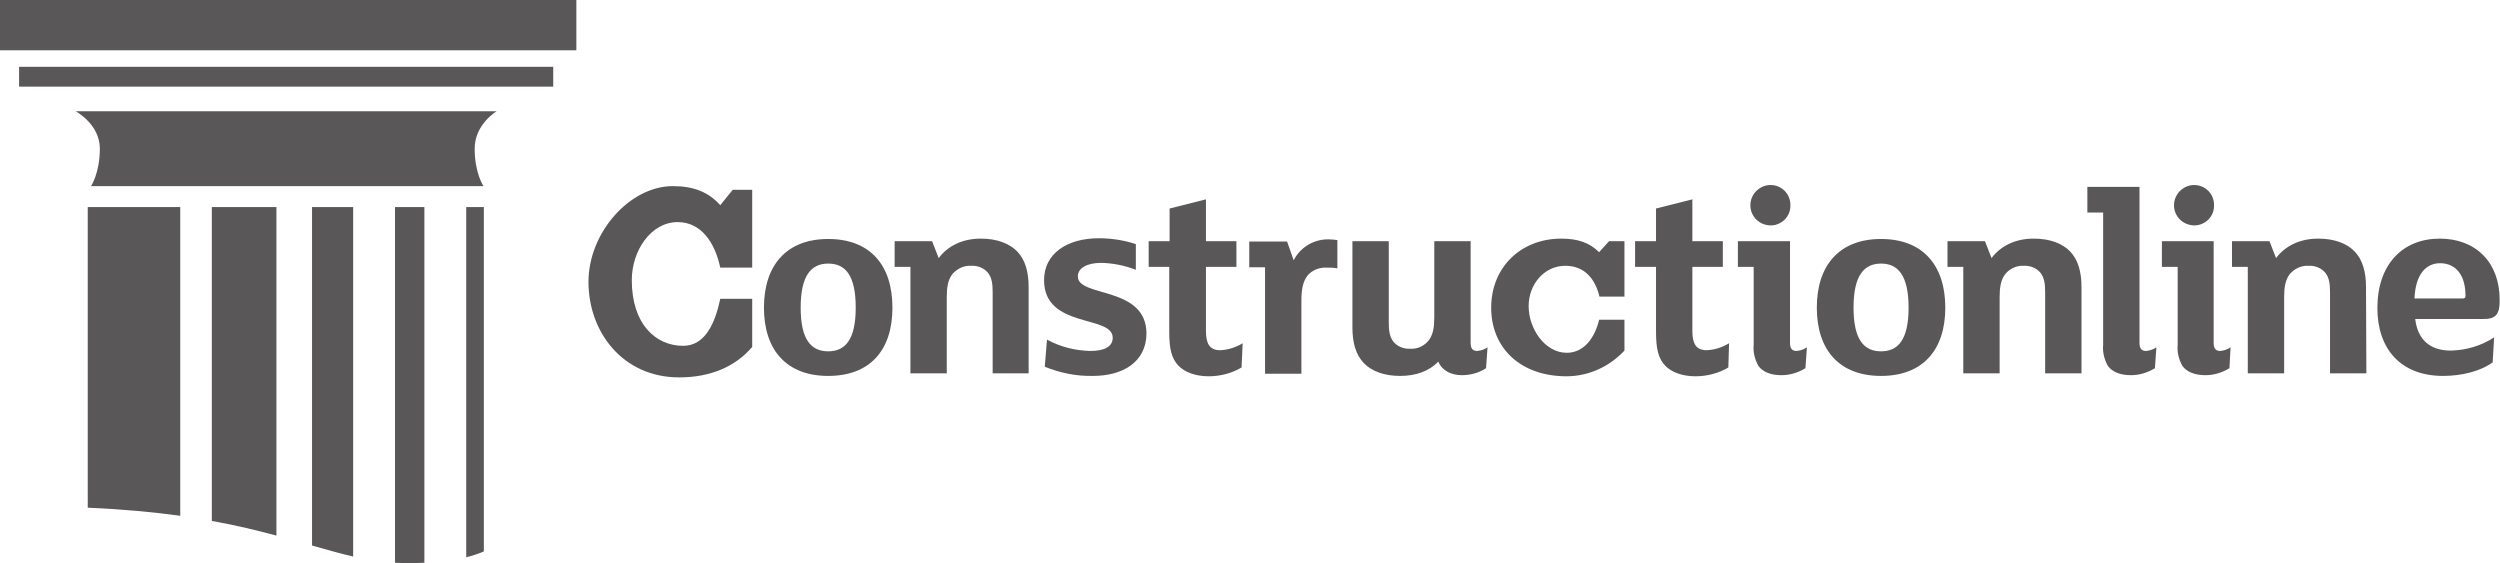
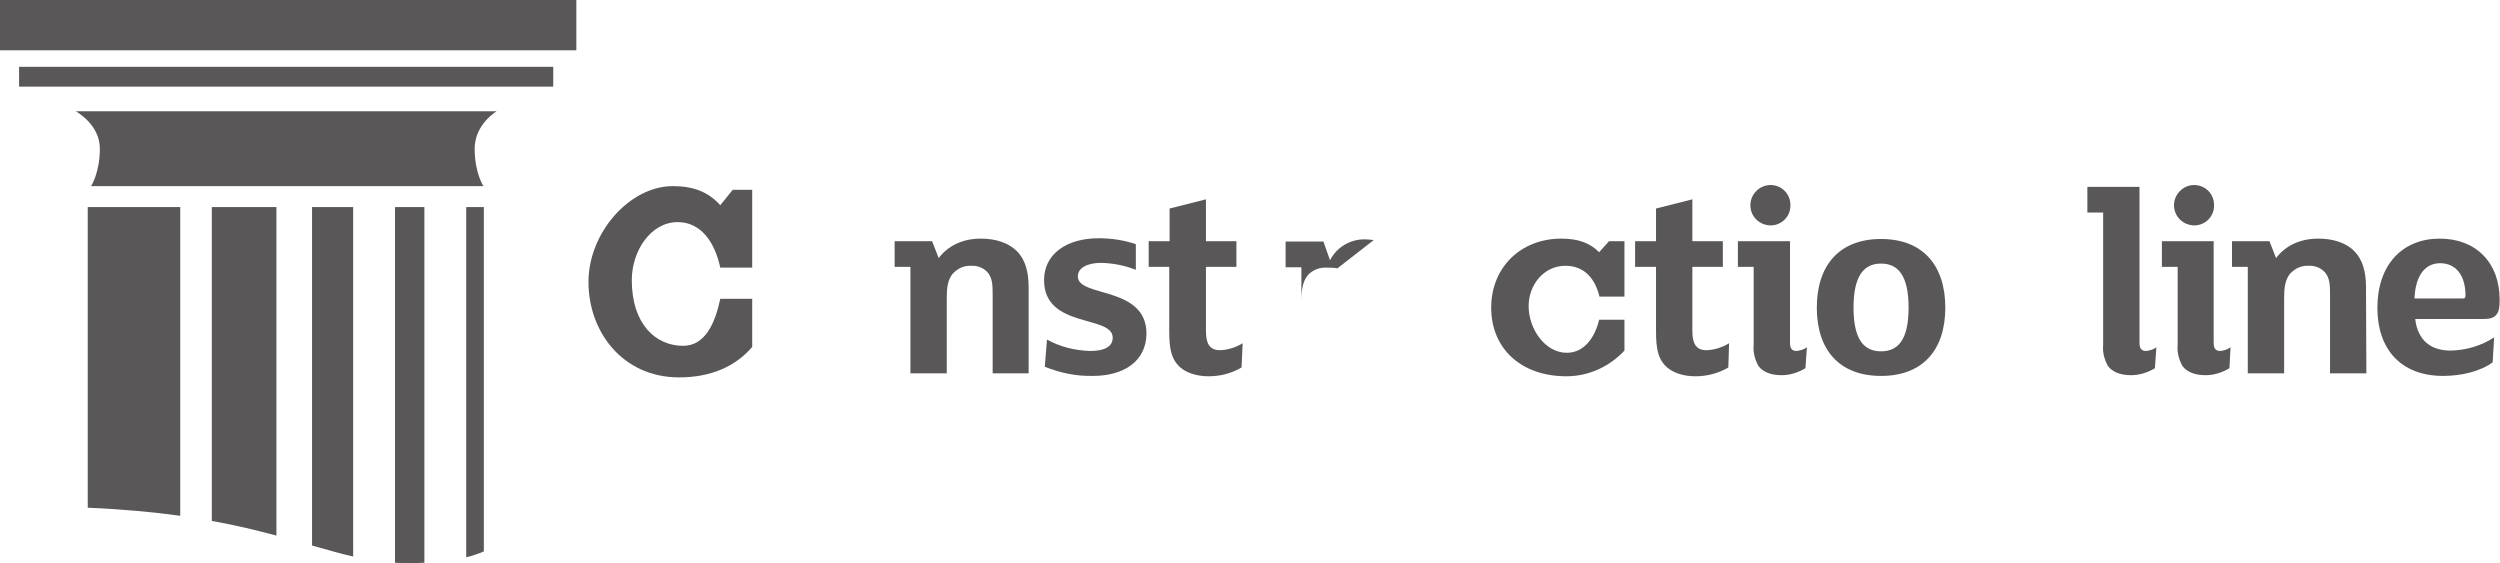
<svg xmlns="http://www.w3.org/2000/svg" version="1.1" id="Layer_1" x="0px" y="0px" viewBox="0 0 681 153.4" style="enable-background:new 0 0 681 153.4;" xml:space="preserve">
  <style type="text/css">
	.st0{fill:#595757;}
	.st1{fill-rule:evenodd;clip-rule:evenodd;fill:#595757;}
</style>
  <rect x="5.2" y="18.2" class="st0" width="145.5" height="5.4" />
  <rect class="st0" width="157" height="13.7" />
  <path class="st1" d="M127,151.8c1.6-0.4,3.2-0.9,4.8-1.6V56.4H127V151.8z" />
  <path class="st1" d="M107.6,153.3c1.6,0.1,3.1,0.1,4.8,0.1c1.1,0,2.2-0.1,3.2-0.1V56.4h-8L107.6,153.3z" />
  <path class="st1" d="M23.9,138.3c9.6,0.4,17.9,1.2,25.2,2.2V56.4H23.9V138.3z" />
  <path class="st1" d="M85,148.6c4,1.1,7.6,2.2,11.2,3V56.4H85V148.6z" />
  <path class="st1" d="M57.7,141.9c6.7,1.2,12.4,2.6,17.6,4V56.4H57.7V141.9z" />
  <path class="st1" d="M24.8,50.7h106.9c0,0-2.4-3.5-2.4-10.2s6-10.2,6-10.2H20.6c0,0,6.6,3.5,6.6,10.2C27.2,47.1,24.8,50.7,24.8,50.7  " />
  <path class="st0" d="M204.9,72.9h-8.7c-1.5-7-5.3-12.4-11.6-12.4c-7.3,0-12.5,7.8-12.5,15.8c0,12,6.5,17.9,14,17.9  c6,0,8.7-6.2,10.1-12.8h8.7v13.1c-4.6,5.4-11.4,8.3-19.9,8.3c-15.4,0-24.7-12.4-24.7-26c0-13.4,11.2-26.1,23-26.1  c5.6,0,9.7,1.6,12.9,5.2l3.4-4.2h5.3L204.9,72.9z" />
-   <path class="st0" d="M225.6,102.4c-11.3,0-17.5-7-17.5-18.6s6.2-18.7,17.5-18.7s17.5,7,17.5,18.7S236.9,102.4,225.6,102.4z   M225.6,71.8c-4.6,0-7.5,3.2-7.5,12s2.9,11.9,7.5,11.9s7.5-3.1,7.5-11.9S230.3,71.8,225.6,71.8z" />
  <path class="st0" d="M280.3,101.7h-9.9v-22c0-2.4-0.2-3.9-1.2-5.3c-1.1-1.4-2.9-2.1-4.7-2c-2-0.1-3.8,0.8-5.1,2.3  c-1.2,1.6-1.5,3.6-1.5,6.3v20.7h-9.9v-29h-4.3v-7h10.2l1.8,4.6c2.4-3.2,6.3-5.3,11.5-5.3c4.2,0,7.6,1.2,9.9,3.5  c2.2,2.3,3.1,5.6,3.1,9.7V101.7z" />
  <path class="st0" d="M297.7,102.4c-4.5,0.1-8.9-0.8-13.1-2.5l0.6-7.4c3.6,2,7.7,3,11.8,3.1c3.9,0,6.1-1.2,6.1-3.6  c0-6.3-18.7-2.4-18.7-15.7c0-7.1,6.1-11.4,14.9-11.4c3.4,0,6.8,0.5,10.1,1.6v7c-3-1.2-6.2-1.8-9.4-1.9c-3.7,0-6.4,1.3-6.4,3.7  c0,5.8,18.7,2.5,18.7,15.6C312.2,98.6,305.9,102.4,297.7,102.4z" />
  <path class="st0" d="M338.2,100.1c-2.7,1.6-5.8,2.4-9,2.4c-3.5,0-6.5-1.1-8.2-2.9c-1.9-2-2.5-4.6-2.5-9.3V72.7h-5.6v-7h5.7v-8.9  l9.9-2.5v11.4h8.3v7h-8.3v17.4c0,3.4,0.9,5.3,3.9,5.3c2.2-0.1,4.3-0.8,6.1-1.9L338.2,100.1z" />
-   <path class="st0" d="M364.3,73.1c-1-0.2-1.9-0.2-2.9-0.2c-1.9-0.1-3.8,0.6-5.1,2c-1.4,1.7-1.8,3.9-1.8,7.1v19.8h-9.9v-29h-4.3v-7  h10.3l1.8,5.1c1.8-3.6,5.6-5.8,9.6-5.7c0.8,0,1.5,0.1,2.3,0.2L364.3,73.1z" />
-   <path class="st0" d="M404.8,100.3c-2,1.3-4.3,1.9-6.6,1.9c-2.8,0-5.4-1.2-6.4-3.7c-2.4,2.5-5.9,3.9-10.4,3.9c-4.2,0-7.7-1.2-9.9-3.5  c-2.2-2.3-3.1-5.6-3.1-9.7V65.7h9.9v22c0,2.4,0.2,3.9,1.2,5.3c1.1,1.4,2.9,2.1,4.7,2c2,0.1,3.8-0.8,5-2.3c1.2-1.6,1.5-3.6,1.5-6.3  V65.7h9.9v27.7c0,1.6,0.6,2.2,1.8,2.2c1-0.1,2-0.4,2.8-1L404.8,100.3z" />
+   <path class="st0" d="M364.3,73.1c-1-0.2-1.9-0.2-2.9-0.2c-1.9-0.1-3.8,0.6-5.1,2c-1.4,1.7-1.8,3.9-1.8,7.1v19.8v-29h-4.3v-7  h10.3l1.8,5.1c1.8-3.6,5.6-5.8,9.6-5.7c0.8,0,1.5,0.1,2.3,0.2L364.3,73.1z" />
  <path class="st0" d="M442.6,80.8h-6.9c-1.2-5-4.2-8.4-9.3-8.4c-5.8,0-10,5.1-10,11c0,6.1,4.4,12.7,10.4,12.7c4.8,0,7.7-4.3,8.8-9  h6.9v8.4c-4.1,4.4-9.8,7-15.8,7c-12.3,0-20.5-7.5-20.5-18.7c0-10.9,8-18.8,19.1-18.8c4.5,0,7.7,1.1,10.3,3.7l2.7-3h4.2V80.8z" />
  <path class="st0" d="M470.8,100.1c-2.7,1.6-5.8,2.4-9,2.4c-3.5,0-6.5-1.1-8.2-2.9c-1.9-2-2.5-4.6-2.5-9.3V72.7h-5.7v-7h5.7v-8.9  l9.9-2.5v11.4h8.3v7H461v17.4c0,3.4,0.9,5.3,3.9,5.3c2.2-0.1,4.3-0.8,6.1-1.9L470.8,100.1z" />
  <path class="st0" d="M491.8,100.3c-2,1.2-4.2,1.9-6.5,1.9c-3,0-5.1-0.9-6.3-2.5c-1-1.8-1.5-3.8-1.3-5.8V72.7h-4.3v-7h14.2v27.7  c0,1.6,0.6,2.2,1.8,2.2c1-0.1,2-0.4,2.8-1L491.8,100.3z M482.4,61.4c-3.1,0-5.6-2.4-5.6-5.5c0-3,2.5-5.5,5.5-5.5  c3,0,5.4,2.4,5.4,5.4c0,0,0,0,0,0.1c0.1,3-2.3,5.4-5.2,5.5C482.4,61.4,482.4,61.4,482.4,61.4z" />
  <path class="st0" d="M512.4,102.4c-11.3,0-17.5-7-17.5-18.6s6.2-18.7,17.5-18.7s17.5,7.1,17.5,18.7S523.7,102.4,512.4,102.4z   M512.4,71.8c-4.6,0-7.5,3.2-7.5,12s2.9,11.9,7.5,11.9s7.5-3.1,7.5-11.9S517,71.8,512.4,71.8z" />
-   <path class="st0" d="M567,101.7h-9.9v-22c0-2.4-0.2-3.9-1.2-5.3c-1.1-1.4-2.9-2.1-4.7-2c-1.9-0.1-3.8,0.8-5,2.3  c-1.2,1.6-1.5,3.6-1.5,6.3v20.7h-9.9v-29h-4.3v-7h10.2l1.8,4.6c2.4-3.2,6.3-5.3,11.5-5.3c4.2,0,7.7,1.2,9.9,3.5s3.1,5.6,3.1,9.7  L567,101.7z" />
  <path class="st0" d="M587,100.3c-2,1.2-4.2,1.9-6.5,1.9c-3,0-5.1-0.9-6.3-2.5c-1-1.8-1.5-3.8-1.3-5.8v-36h-4.3v-7h14.2v42.5  c0,1.6,0.6,2.2,1.8,2.2c1-0.1,2-0.4,2.8-1L587,100.3z" />
  <path class="st0" d="M607.3,100.3c-2,1.2-4.2,1.9-6.5,1.9c-3,0-5.1-0.9-6.3-2.5c-1-1.8-1.5-3.8-1.3-5.8V72.7h-4.3v-7H603v27.7  c0,1.6,0.6,2.2,1.8,2.2c1-0.1,2-0.4,2.8-1L607.3,100.3z M597.8,61.4c-3.1,0-5.6-2.4-5.6-5.5c0-3,2.5-5.5,5.5-5.5  c3,0,5.4,2.4,5.4,5.4c0,0,0,0,0,0.1c0.1,3-2.3,5.4-5.2,5.5C597.9,61.4,597.9,61.4,597.8,61.4z" />
  <path class="st0" d="M644.6,101.7h-9.9v-22c0-2.4-0.2-3.9-1.2-5.3c-1.1-1.4-2.9-2.1-4.7-2c-2-0.1-3.8,0.8-5.1,2.3  c-1.2,1.6-1.5,3.6-1.5,6.3v20.7h-9.9v-29h-4.3v-7h10.2l1.8,4.6c2.4-3.2,6.3-5.3,11.5-5.3c4.2,0,7.7,1.2,9.9,3.5s3.1,5.6,3.1,9.7  L644.6,101.7z" />
  <path class="st0" d="M676.6,86.9h-18.7c0.7,5.8,4.2,8.6,9.7,8.6c4.2-0.1,8.3-1.3,11.8-3.6l-0.4,6.8c-3.4,2.5-8.6,3.7-13.5,3.7  c-11.5,0-17.9-7.3-17.9-18.5c0-11.9,6.9-18.9,17-18.9c9.8,0,16.3,6.5,16.3,16.6C681,85.5,679.9,86.9,676.6,86.9z M664.7,71.7  c-3.8,0-6.7,2.9-7,9.6h13.2c0.5,0,0.7-0.2,0.7-0.8C671.6,74.9,668.9,71.7,664.7,71.7L664.7,71.7z" />
</svg>